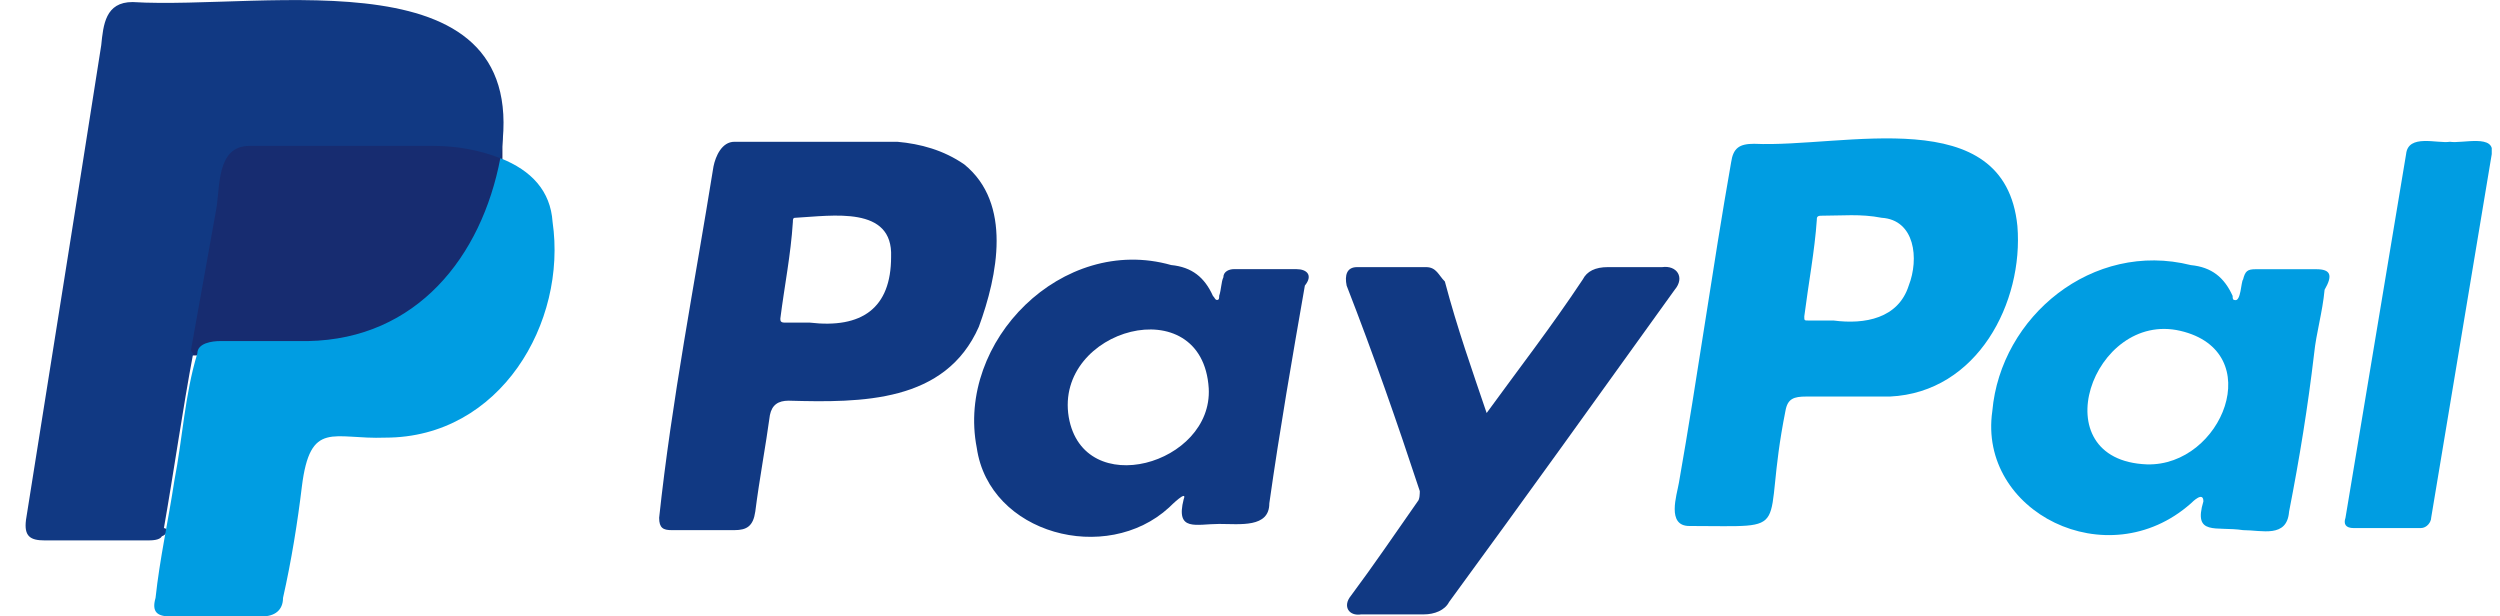
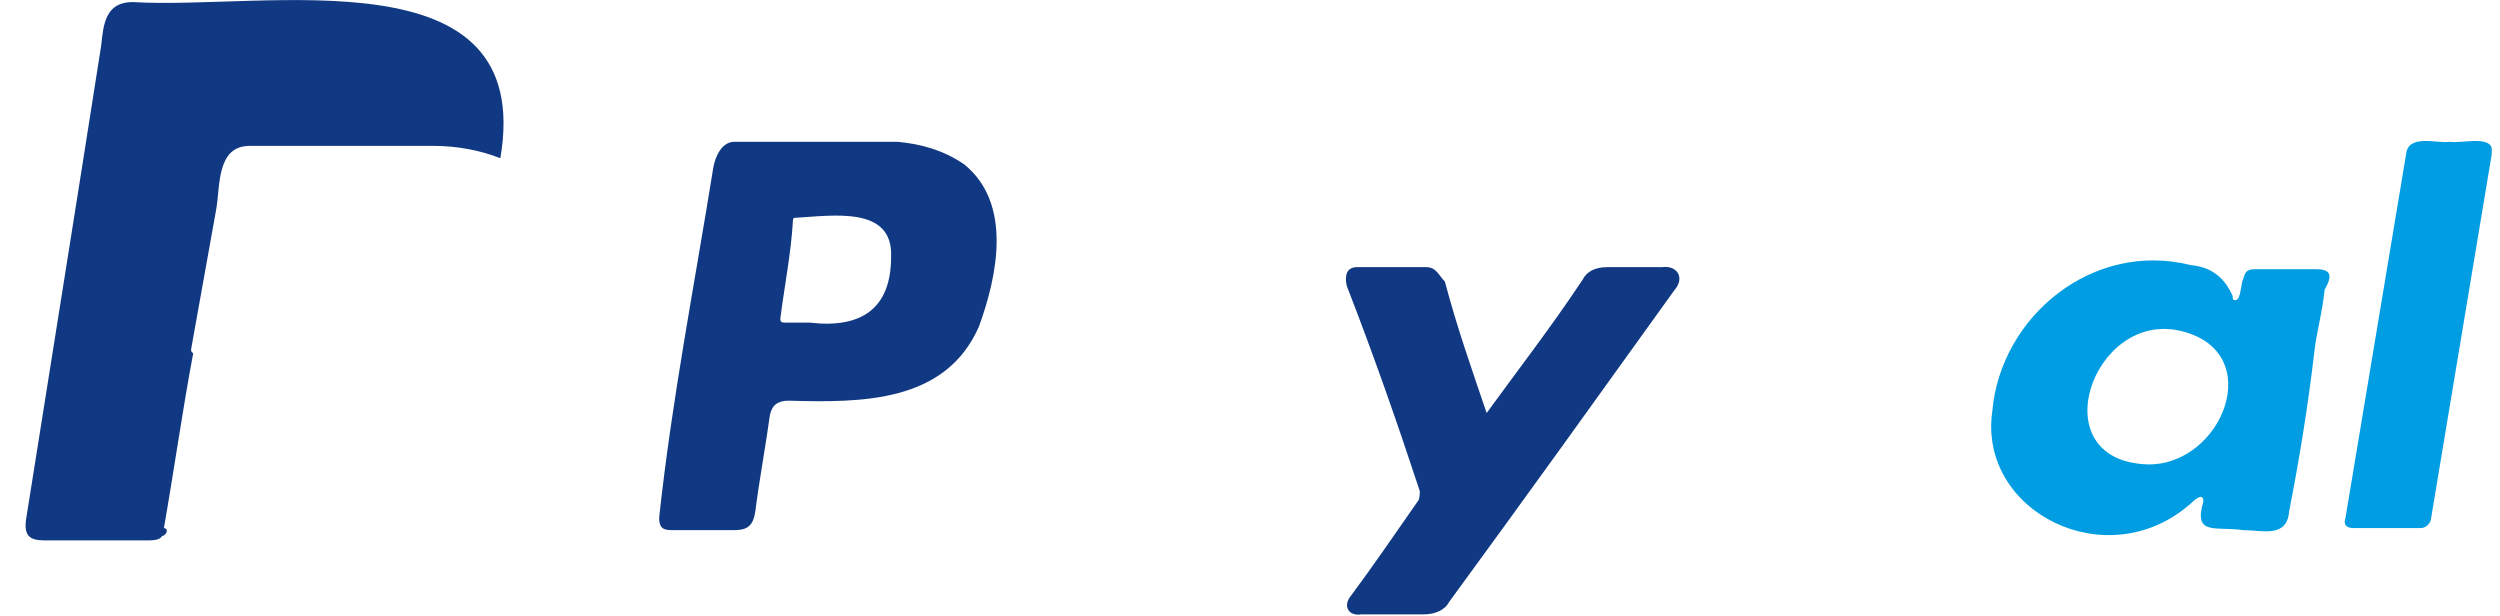
<svg xmlns="http://www.w3.org/2000/svg" width="73" height="18" viewBox="0 0 73 18" fill="none" preserveAspectRatio="xMidYMid meet">
  <g clip-path="url(#clip0_6765_26043)">
-     <path d="M5.336 3.539H14.671V10.379H5.336V3.539Z" fill="#172C70" />
    <path d="M4.725 15.66C4.664 15.78 4.42 15.78 4.298 15.78H1.308C0.881 15.78 0.698 15.66 0.759 15.18C1.491 10.56 2.224 6 2.956 1.32C3.017 0.72 3.078 0.06 3.871 0.06C7.776 0.3 15.647 -1.44 14.61 4.62C14 4.38 13.329 4.26 12.658 4.26H7.288C6.312 4.26 6.434 5.46 6.312 6.12L5.58 10.2C5.58 10.26 5.58 10.26 5.641 10.32C5.335 11.94 5.091 13.68 4.786 15.42C4.908 15.42 4.908 15.6 4.725 15.66ZM28.156 4.8C27.546 4.38 26.875 4.2 26.203 4.14H21.444C21.078 4.14 20.895 4.56 20.834 4.86C20.285 8.28 19.613 11.7 19.247 15.12C19.247 15.42 19.369 15.48 19.613 15.48H21.444C21.81 15.48 21.993 15.36 22.054 14.94C22.176 13.98 22.359 13.02 22.481 12.12C22.542 11.82 22.725 11.7 23.03 11.7C25.166 11.76 27.607 11.76 28.583 9.54C29.132 8.04 29.559 5.94 28.156 4.8ZM26.02 7.5C26.02 9 25.166 9.6 23.641 9.42H22.908C22.786 9.42 22.786 9.36 22.786 9.3C22.908 8.34 23.091 7.44 23.152 6.48C23.152 6.42 23.152 6.36 23.213 6.36C24.312 6.3 26.081 6 26.02 7.5Z" fill="#113983" />
-     <path d="M58.908 6.599C58.542 2.939 53.844 4.319 51.22 4.199C50.793 4.199 50.61 4.319 50.549 4.739C50 7.859 49.573 10.979 49.024 14.099C48.963 14.459 48.657 15.359 49.329 15.359C52.502 15.359 51.403 15.659 52.135 11.999C52.197 11.639 52.38 11.579 52.746 11.579H55.186C57.749 11.459 59.091 8.819 58.908 6.599ZM55.735 8.339C55.43 9.299 54.454 9.479 53.539 9.359H52.807C52.685 9.359 52.685 9.359 52.685 9.239C52.807 8.279 52.99 7.319 53.051 6.419C53.051 6.359 53.051 6.299 53.173 6.299C53.783 6.299 54.332 6.239 54.942 6.359C55.919 6.419 56.041 7.559 55.735 8.339ZM14.61 4.619C15.525 4.979 16.074 5.579 16.135 6.479C16.563 9.419 14.61 12.779 11.254 12.779C9.729 12.839 9.057 12.239 8.813 14.219C8.691 15.239 8.508 16.379 8.264 17.459C8.264 17.819 8.02 17.999 7.654 17.999H4.969C4.603 17.999 4.42 17.879 4.542 17.459C4.664 16.319 4.908 15.239 5.091 14.039C5.335 12.779 5.396 11.519 5.763 10.319C5.763 10.019 6.19 9.959 6.434 9.959H8.996C12.169 9.899 14.061 7.499 14.61 4.619Z" fill="#009DE2" />
-     <path d="M37.858 7.859H36.027C35.905 7.859 35.722 7.919 35.722 8.099C35.661 8.219 35.661 8.459 35.6 8.639C35.6 8.699 35.6 8.759 35.539 8.759C35.478 8.759 35.478 8.699 35.417 8.639C35.173 8.099 34.807 7.799 34.197 7.739C31.024 6.839 27.912 9.959 28.522 13.079C28.888 15.599 32.305 16.499 34.136 14.819C34.197 14.759 34.685 14.279 34.563 14.579C34.319 15.539 34.929 15.299 35.6 15.299C36.21 15.299 37.064 15.419 37.064 14.699C37.37 12.539 37.736 10.439 38.102 8.339C38.346 8.039 38.163 7.859 37.858 7.859ZM35.295 11.339C35.417 13.559 31.634 14.639 31.207 12.179C30.78 9.599 35.112 8.399 35.295 11.339Z" fill="#113983" />
    <path d="M67.634 7.861H65.864C65.62 7.861 65.559 7.921 65.498 8.161C65.437 8.221 65.437 8.821 65.254 8.761C65.193 8.761 65.193 8.701 65.193 8.641C64.949 8.101 64.583 7.801 63.973 7.741C61.105 7.021 58.42 9.241 58.176 12.001C57.749 14.941 61.532 16.86 63.973 14.7C64.034 14.64 64.339 14.341 64.339 14.64C64.034 15.661 64.705 15.361 65.498 15.48C66.047 15.48 66.779 15.72 66.841 14.941C67.146 13.38 67.39 11.88 67.573 10.32C67.634 9.721 67.817 9.121 67.878 8.461C68.122 8.041 68.061 7.861 67.634 7.861ZM62.691 13.56C59.58 13.441 61.105 9.061 63.668 9.661C66.23 10.261 64.888 13.62 62.691 13.56Z" fill="#009DE2" />
    <path d="M43.41 12.06C44.325 10.8 45.302 9.54 46.217 8.16C46.339 7.92 46.583 7.8 46.949 7.8H48.535C48.963 7.74 49.207 8.1 48.902 8.46C46.705 11.52 44.508 14.58 42.312 17.58C42.19 17.82 41.885 17.94 41.58 17.94H39.749C39.383 18 39.2 17.7 39.444 17.4C40.115 16.5 40.725 15.6 41.397 14.64C41.458 14.58 41.458 14.4 41.458 14.34C40.786 12.3 40.115 10.38 39.322 8.34C39.261 8.04 39.322 7.8 39.627 7.8H41.641C41.946 7.8 42.007 8.04 42.19 8.22C42.556 9.6 42.983 10.8 43.41 12.06Z" fill="#113983" />
    <path d="M71.539 4.14C71.905 4.2 72.881 3.9 72.759 4.5L70.99 15.12C70.99 15.24 70.868 15.42 70.685 15.42H68.732C68.488 15.42 68.427 15.3 68.488 15.12L70.258 4.5C70.319 3.9 71.173 4.2 71.539 4.14Z" fill="#009DE2" />
  </g>
  <defs>
    <clipPath id="clip0_6765_26043">
      <rect width="72" height="18" fill="white" transform="translate(0.759)" />
    </clipPath>
  </defs>
</svg>